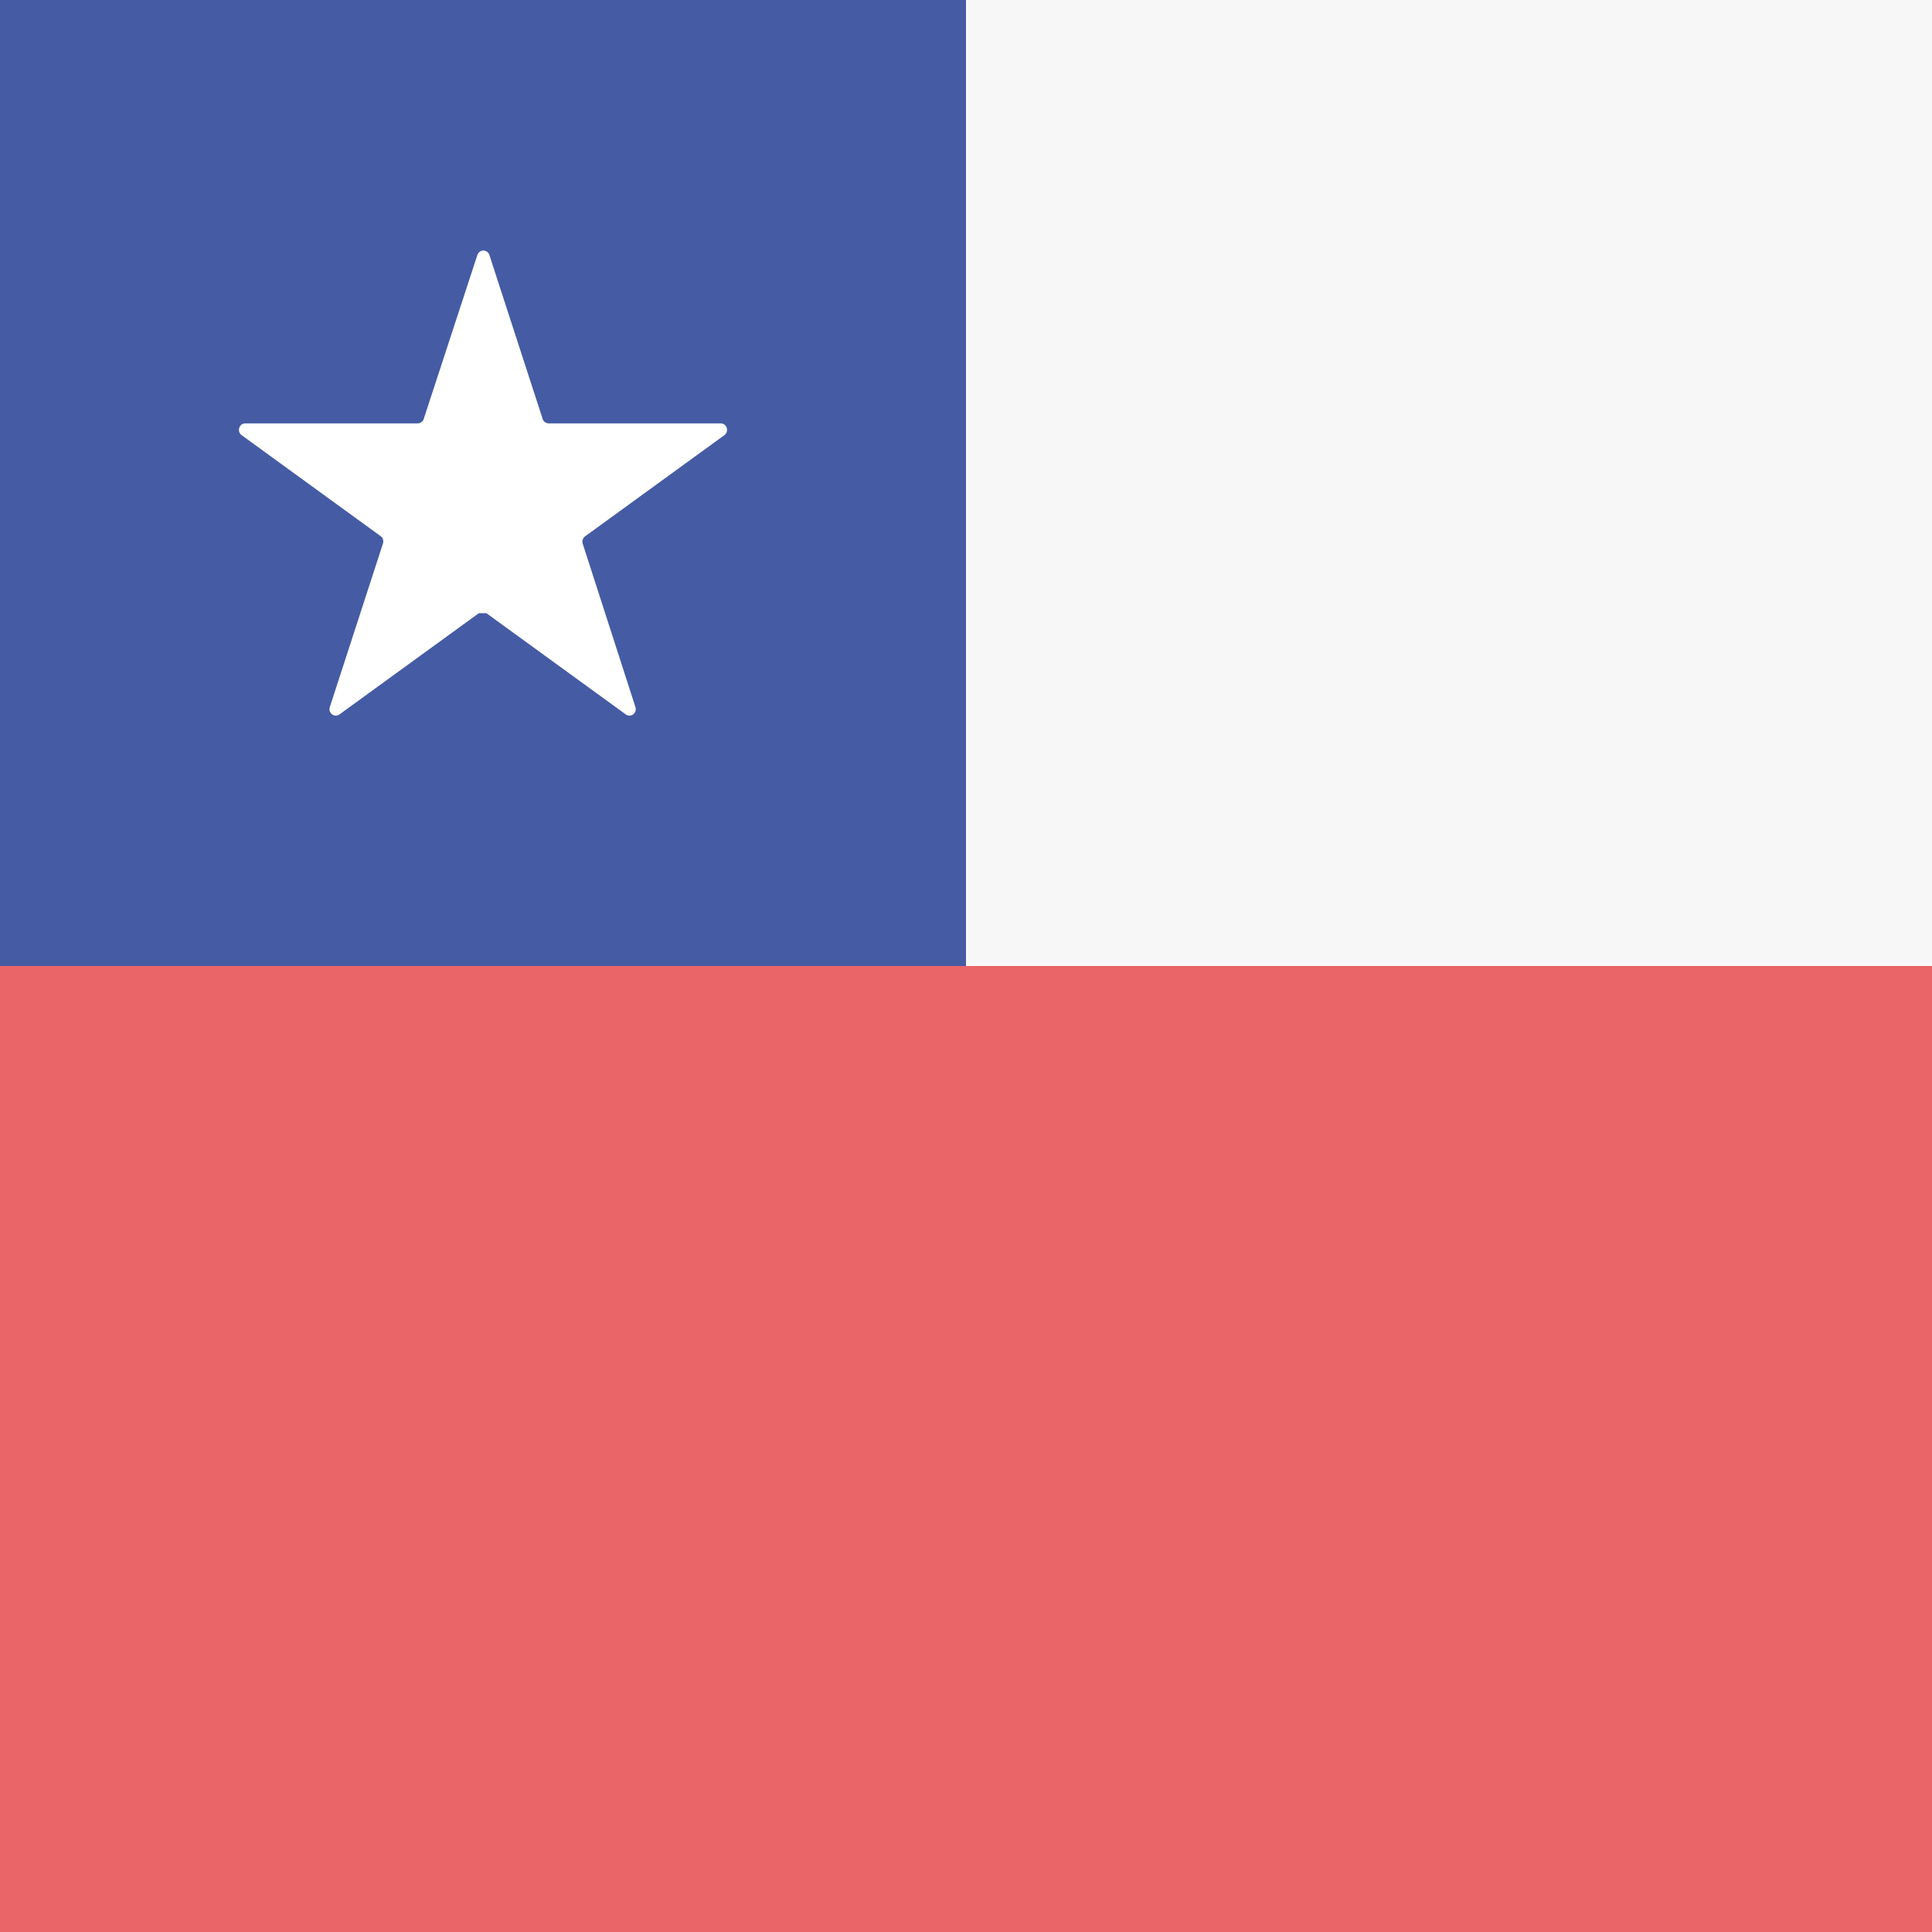
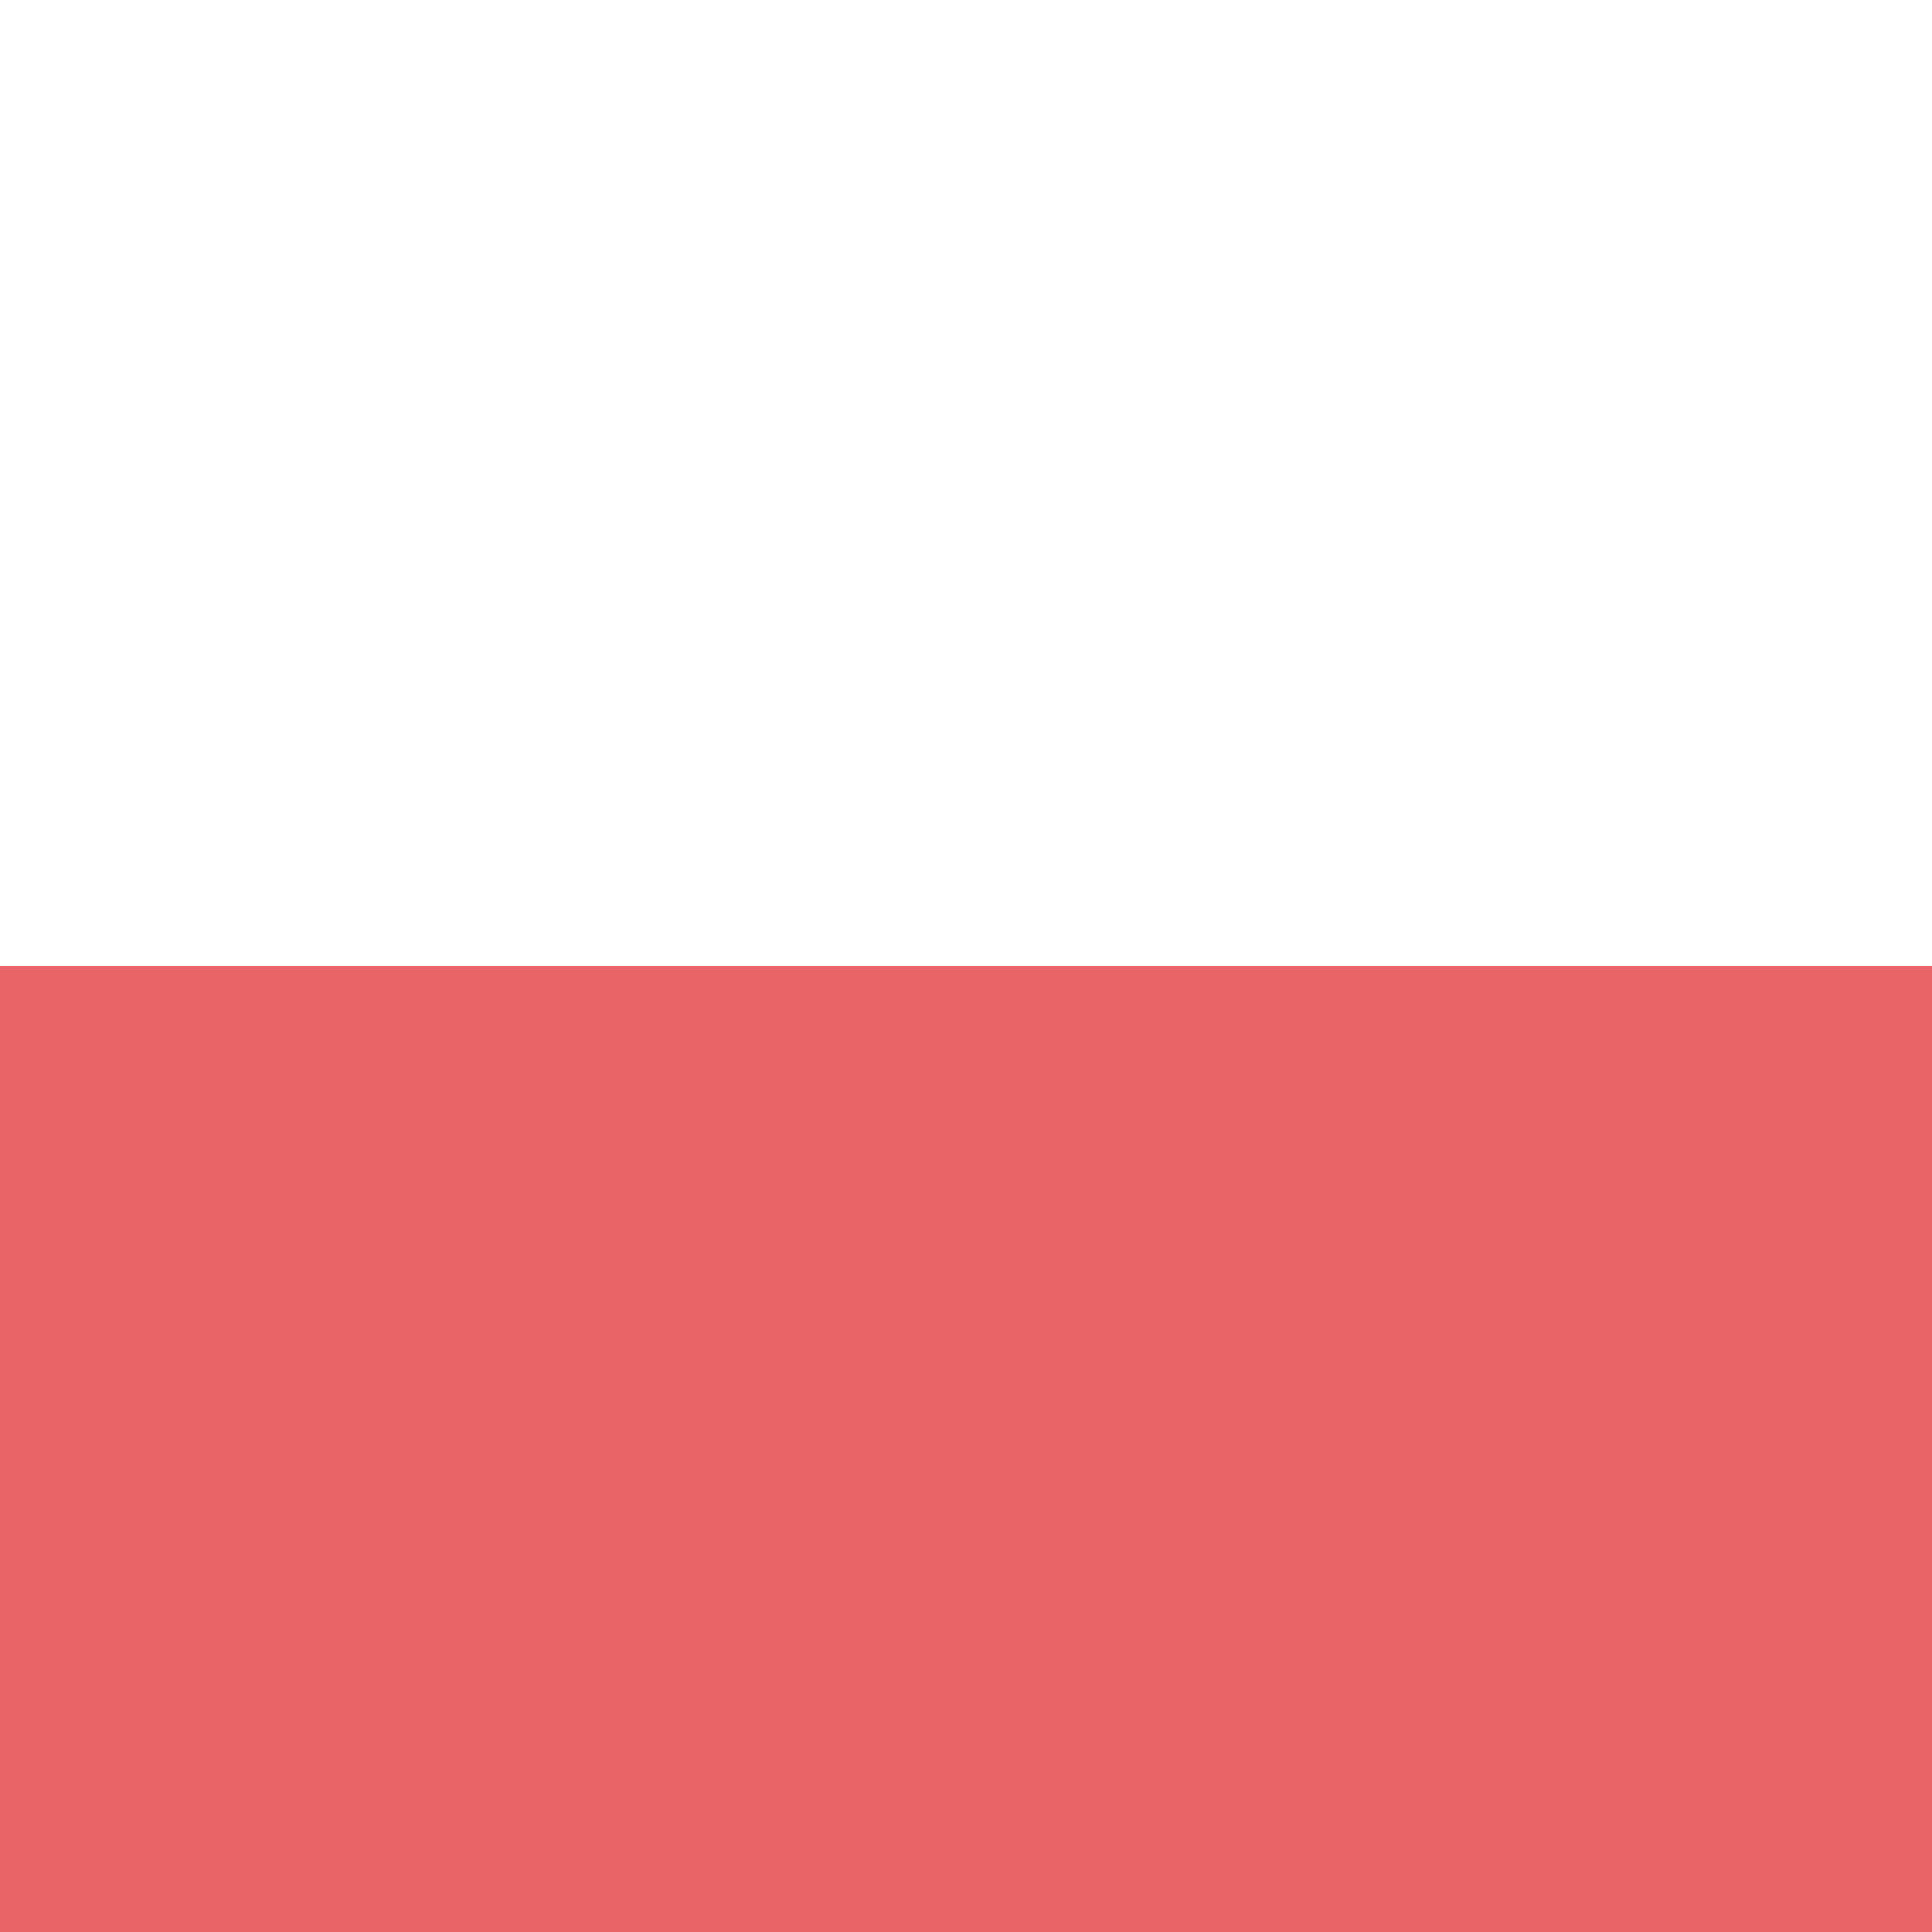
<svg xmlns="http://www.w3.org/2000/svg" version="1.1" class="flag-cl" x="0px" y="0px" viewBox="0 0 512 512" style="enable-background:new 0 0 512 512;" xml:space="preserve">
  <style type="text/css">
	.flag-cl .st0{fill:#EA6568;}
	.flag-cl .st1{fill:#455BA4;}
	.flag-cl .st2{fill:#F8F7F7;}
	.flag-cl .st3{fill:#FFFFFF;}
</style>
  <rect x="0" y="256" class="st0" width="512" height="256" />
-   <rect x="0" y="0" class="st1" width="256" height="256" />
-   <rect x="256" y="0" class="st2" width="256" height="256" />
  <path class="st3" d="M155.1,142.1l36.9-26.8c1.3-1,0.6-3.1-1-3.1h-45.6c-0.7,0-1.4-0.5-1.6-1.2l-14.1-43.4c-0.5-1.6-2.7-1.6-3.2,0  L112.3,111c-0.2,0.7-0.9,1.2-1.6,1.2H65c-1.6,0-2.3,2.1-1,3.1l36.9,26.8c0.6,0.4,0.8,1.2,0.6,1.9l-14.1,43.4  c-0.5,1.6,1.3,2.9,2.6,1.9l36.9-26.8h2l36.9,26.8c1.3,1,3.1-0.3,2.6-1.9L154.4,144C154.2,143.3,154.5,142.5,155.1,142.1z" />
</svg>